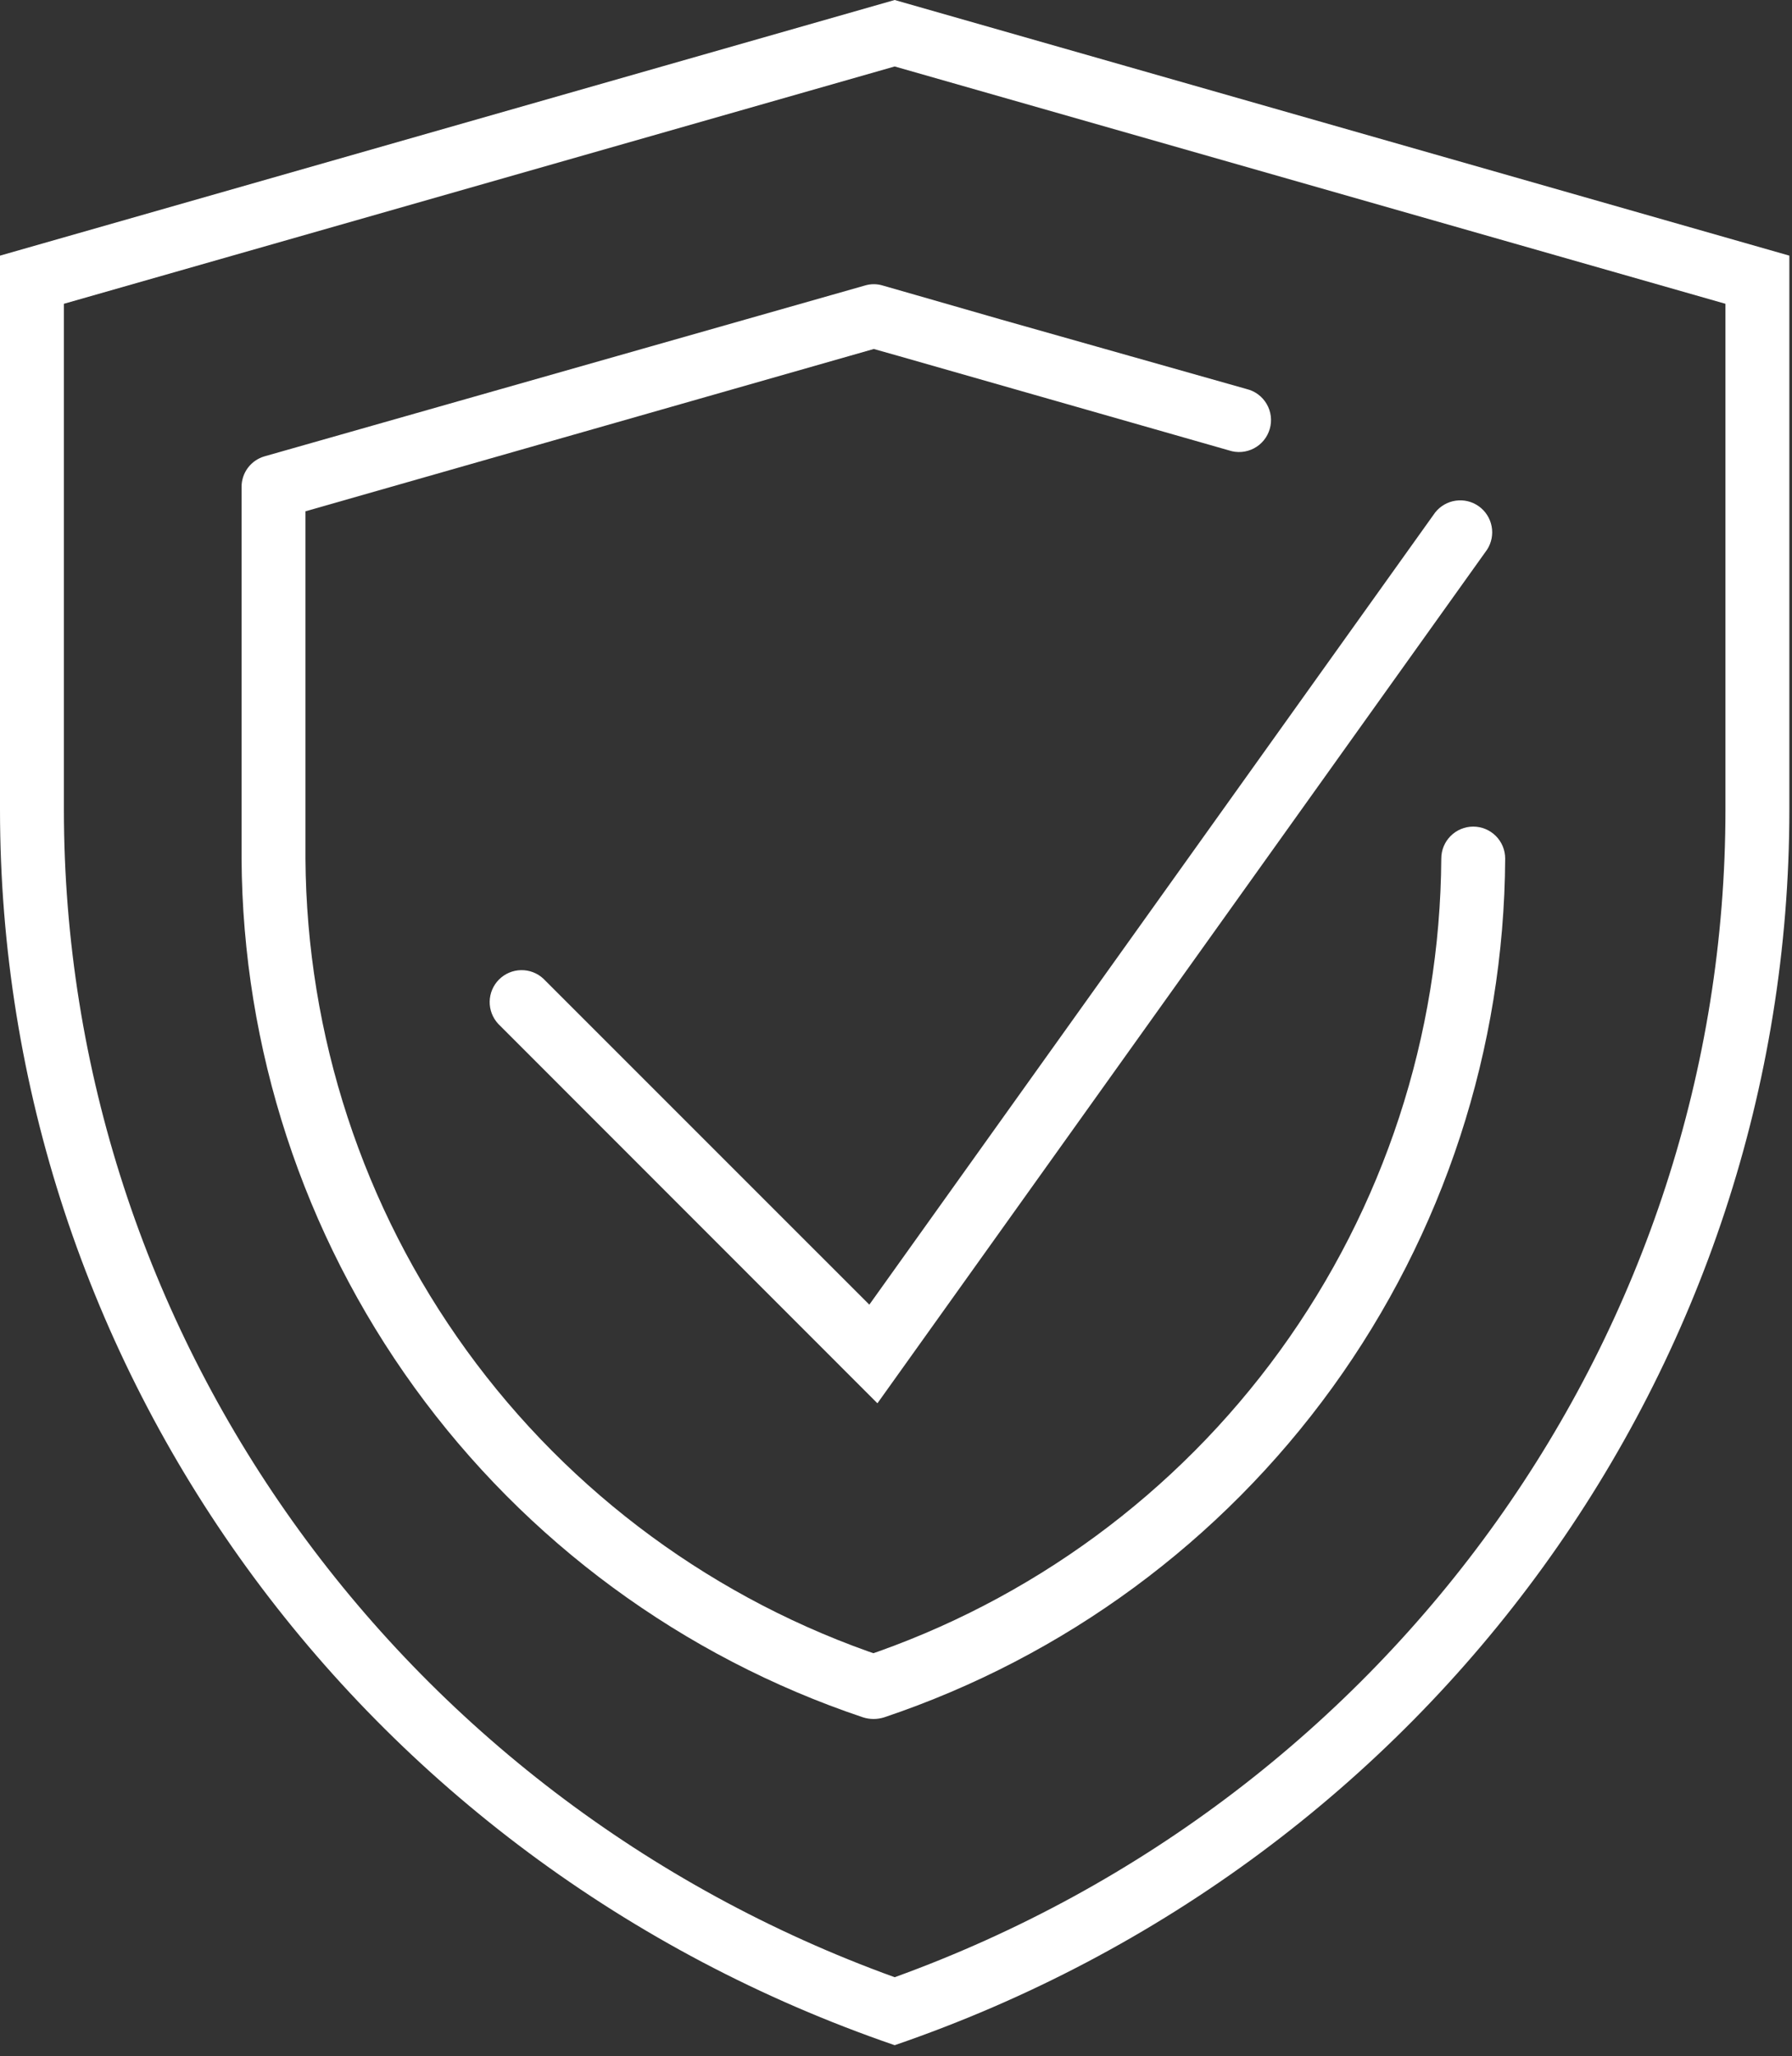
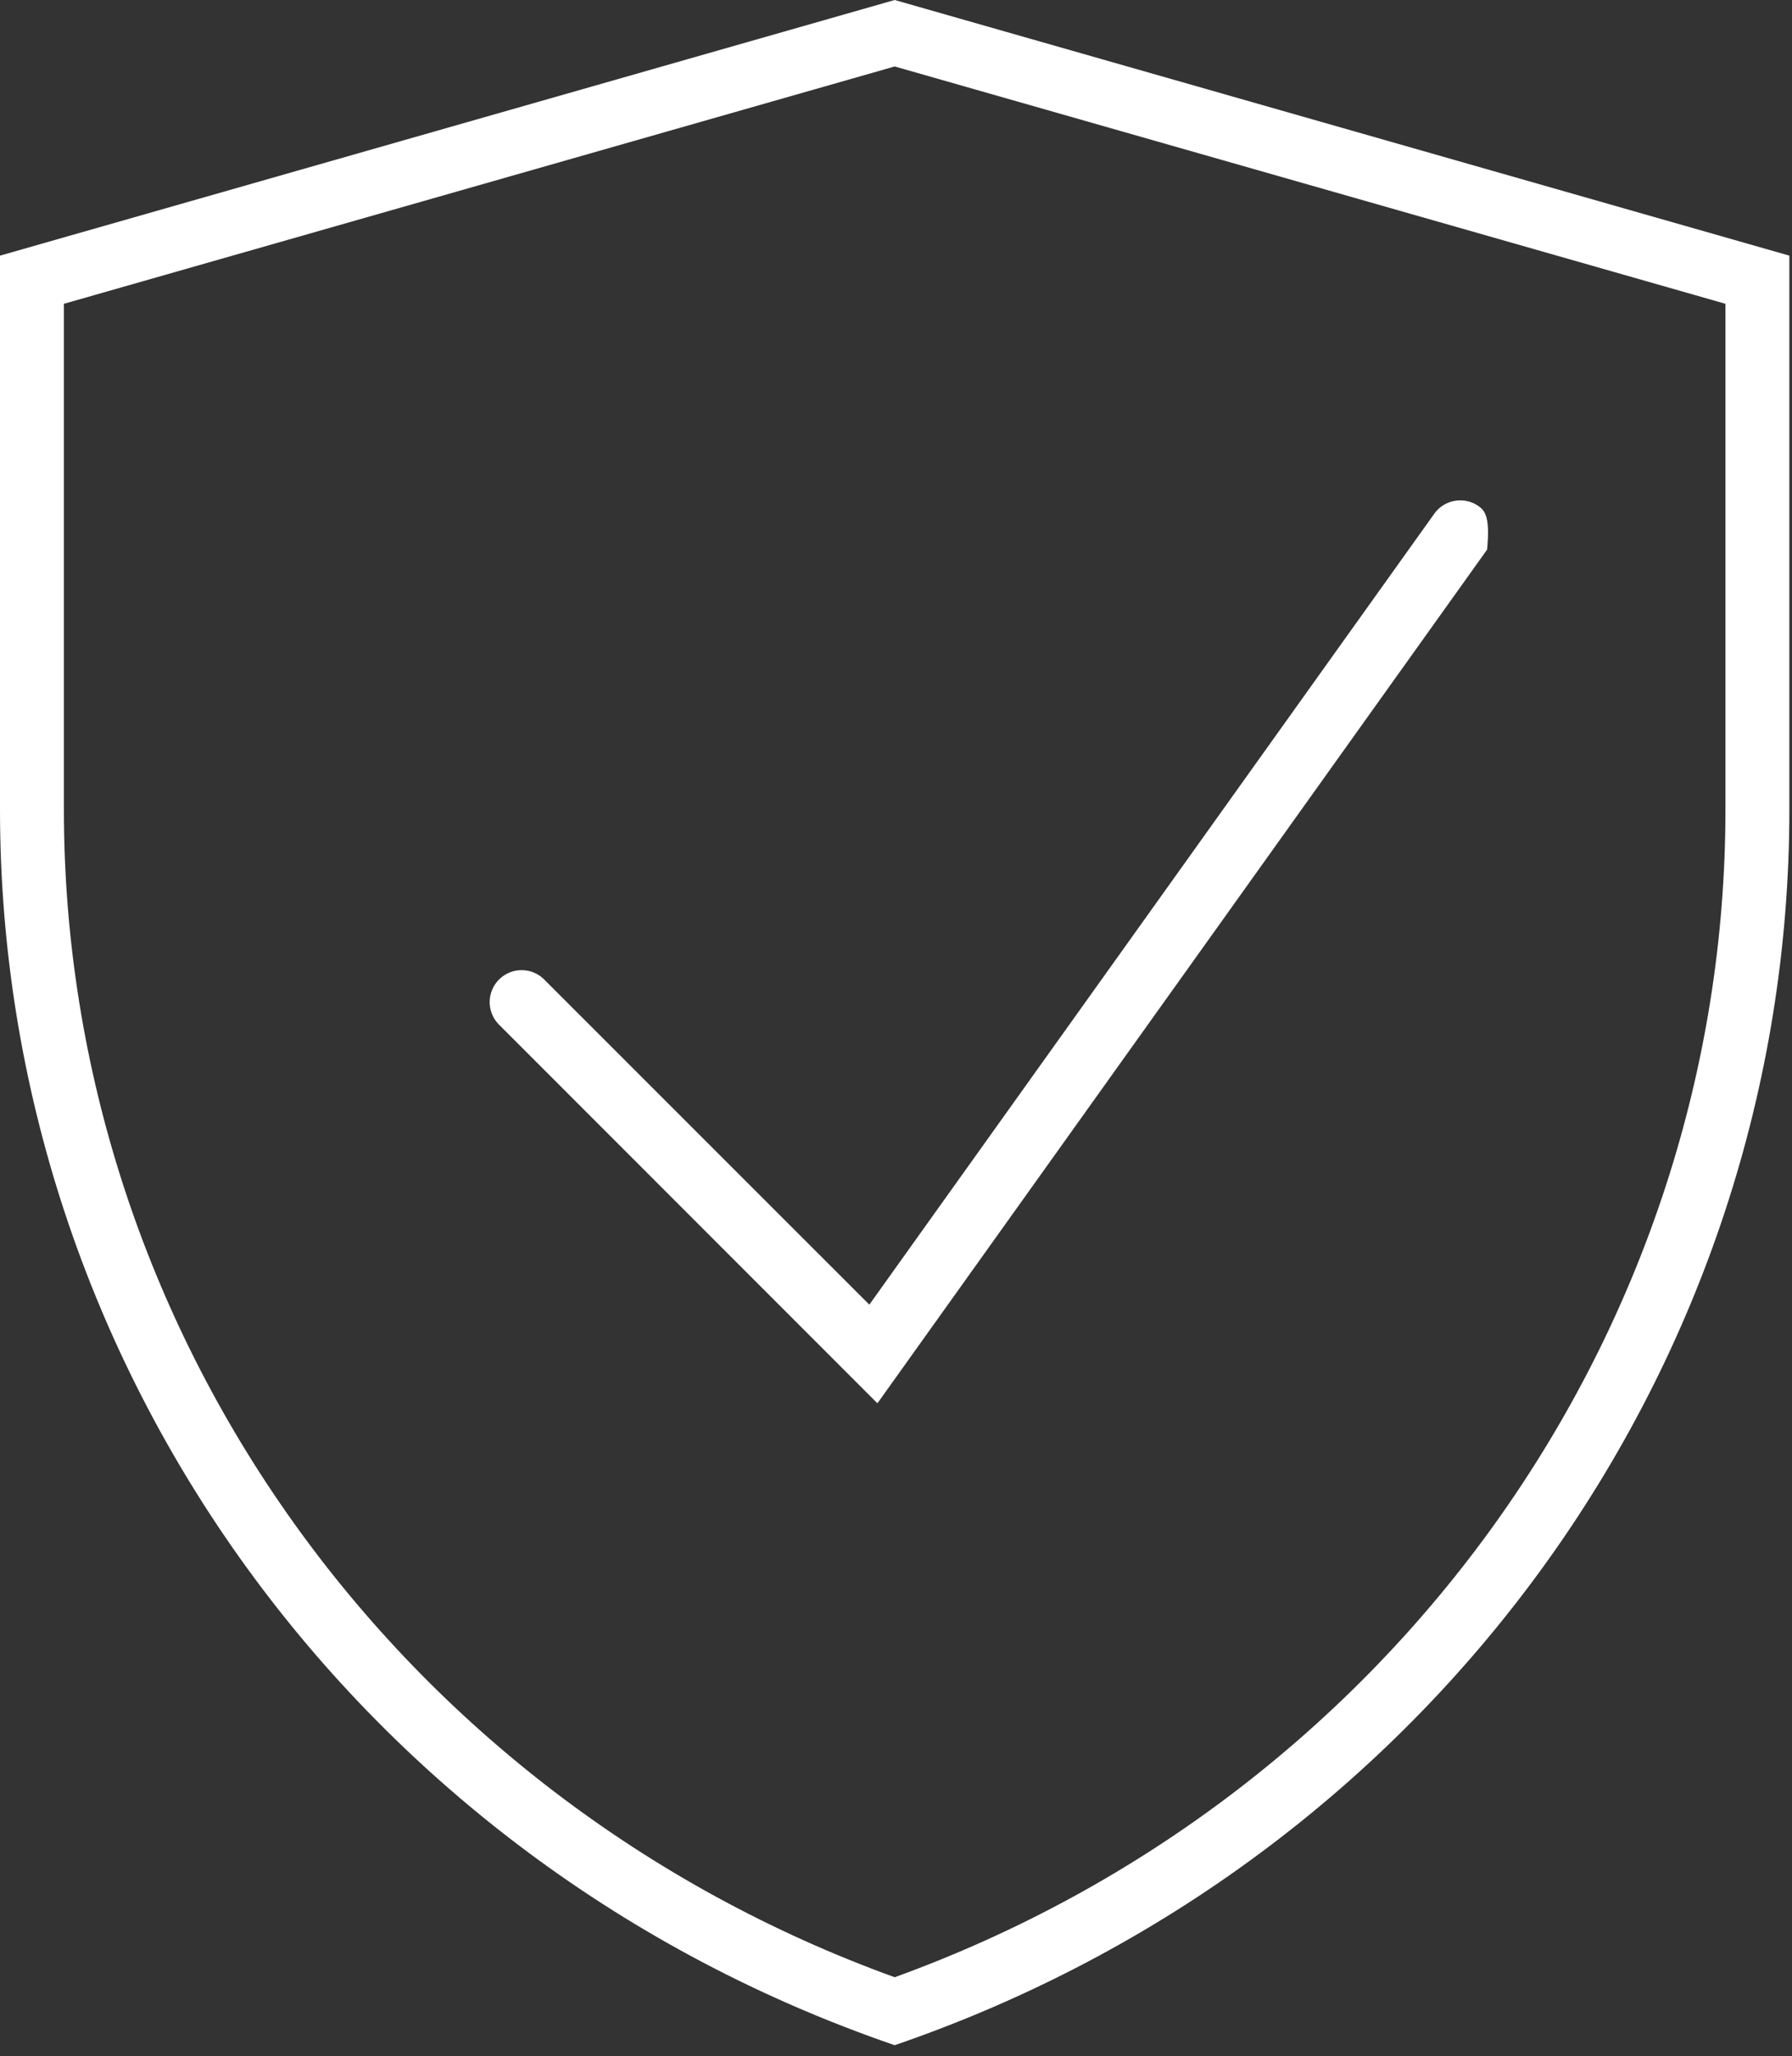
<svg xmlns="http://www.w3.org/2000/svg" width="129" height="148" viewBox="0 0 129 148" fill="none">
  <rect x="0" y="0" width="129" height="148" fill="#333333" stroke="none" />
-   <path d="M35.867 73.698L63.163 101.008L107.05 39.563C107.371 39.066 107.488 38.464 107.377 37.883C107.266 37.301 106.935 36.785 106.454 36.442C105.972 36.098 105.376 35.953 104.79 36.038C104.204 36.122 103.674 36.429 103.308 36.895L62.58 93.908L39.118 70.447C38.682 70.04 38.105 69.819 37.51 69.83C36.914 69.84 36.345 70.082 35.924 70.503C35.502 70.924 35.261 71.493 35.25 72.089C35.24 72.685 35.461 73.261 35.867 73.698Z" fill="white" />
+   <path d="M35.867 73.698L63.163 101.008L107.05 39.563C107.266 37.301 106.935 36.785 106.454 36.442C105.972 36.098 105.376 35.953 104.79 36.038C104.204 36.122 103.674 36.429 103.308 36.895L62.58 93.908L39.118 70.447C38.682 70.04 38.105 69.819 37.51 69.83C36.914 69.84 36.345 70.082 35.924 70.503C35.502 70.924 35.261 71.493 35.25 72.089C35.24 72.685 35.461 73.261 35.867 73.698Z" fill="white" />
  <path d="M64.405 4.784L124.209 21.867V58.271C124.209 95.764 100.241 129.346 64.405 142.319C28.568 129.362 4.6 95.779 4.6 58.271V21.867L64.405 4.784ZM64.405 0L0 18.401V58.271C0 98.325 25.823 133.977 64.405 147.211C102.986 133.977 128.81 98.325 128.81 58.271V18.401L64.405 0Z" fill="white" />
-   <path d="M103.753 61.798C103.675 74.522 99.619 86.902 92.153 97.205C84.687 107.509 74.186 115.219 62.12 119.256L62.871 121.434L63.623 119.256C51.556 115.219 41.055 107.509 33.589 97.205C26.124 86.902 22.068 74.522 21.989 61.798V36.803L63.5 24.949L62.871 22.71L62.242 24.934L64.635 25.609L88.464 32.417C88.759 32.516 89.07 32.554 89.379 32.529C89.689 32.505 89.99 32.417 90.265 32.273C90.54 32.129 90.782 31.93 90.979 31.69C91.175 31.449 91.32 31.172 91.406 30.873C91.492 30.575 91.517 30.262 91.479 29.954C91.441 29.646 91.341 29.349 91.185 29.081C91.029 28.812 90.82 28.578 90.572 28.393C90.323 28.207 90.039 28.074 89.737 28.001L72.072 23.002L65.938 21.238L63.531 20.548C63.12 20.425 62.683 20.425 62.273 20.548L19.045 32.846C18.566 32.984 18.145 33.274 17.846 33.672C17.547 34.071 17.387 34.556 17.389 35.055V61.798C17.466 75.48 21.82 88.794 29.841 99.879C37.862 110.963 49.148 119.261 62.12 123.611C62.618 123.771 63.155 123.771 63.653 123.611C76.619 119.256 87.899 110.955 95.914 99.872C103.929 88.788 108.279 75.476 108.353 61.798C108.353 61.188 108.111 60.603 107.68 60.172C107.248 59.74 106.663 59.498 106.053 59.498C105.443 59.498 104.858 59.74 104.427 60.172C103.995 60.603 103.753 61.188 103.753 61.798Z" fill="white" />
</svg>